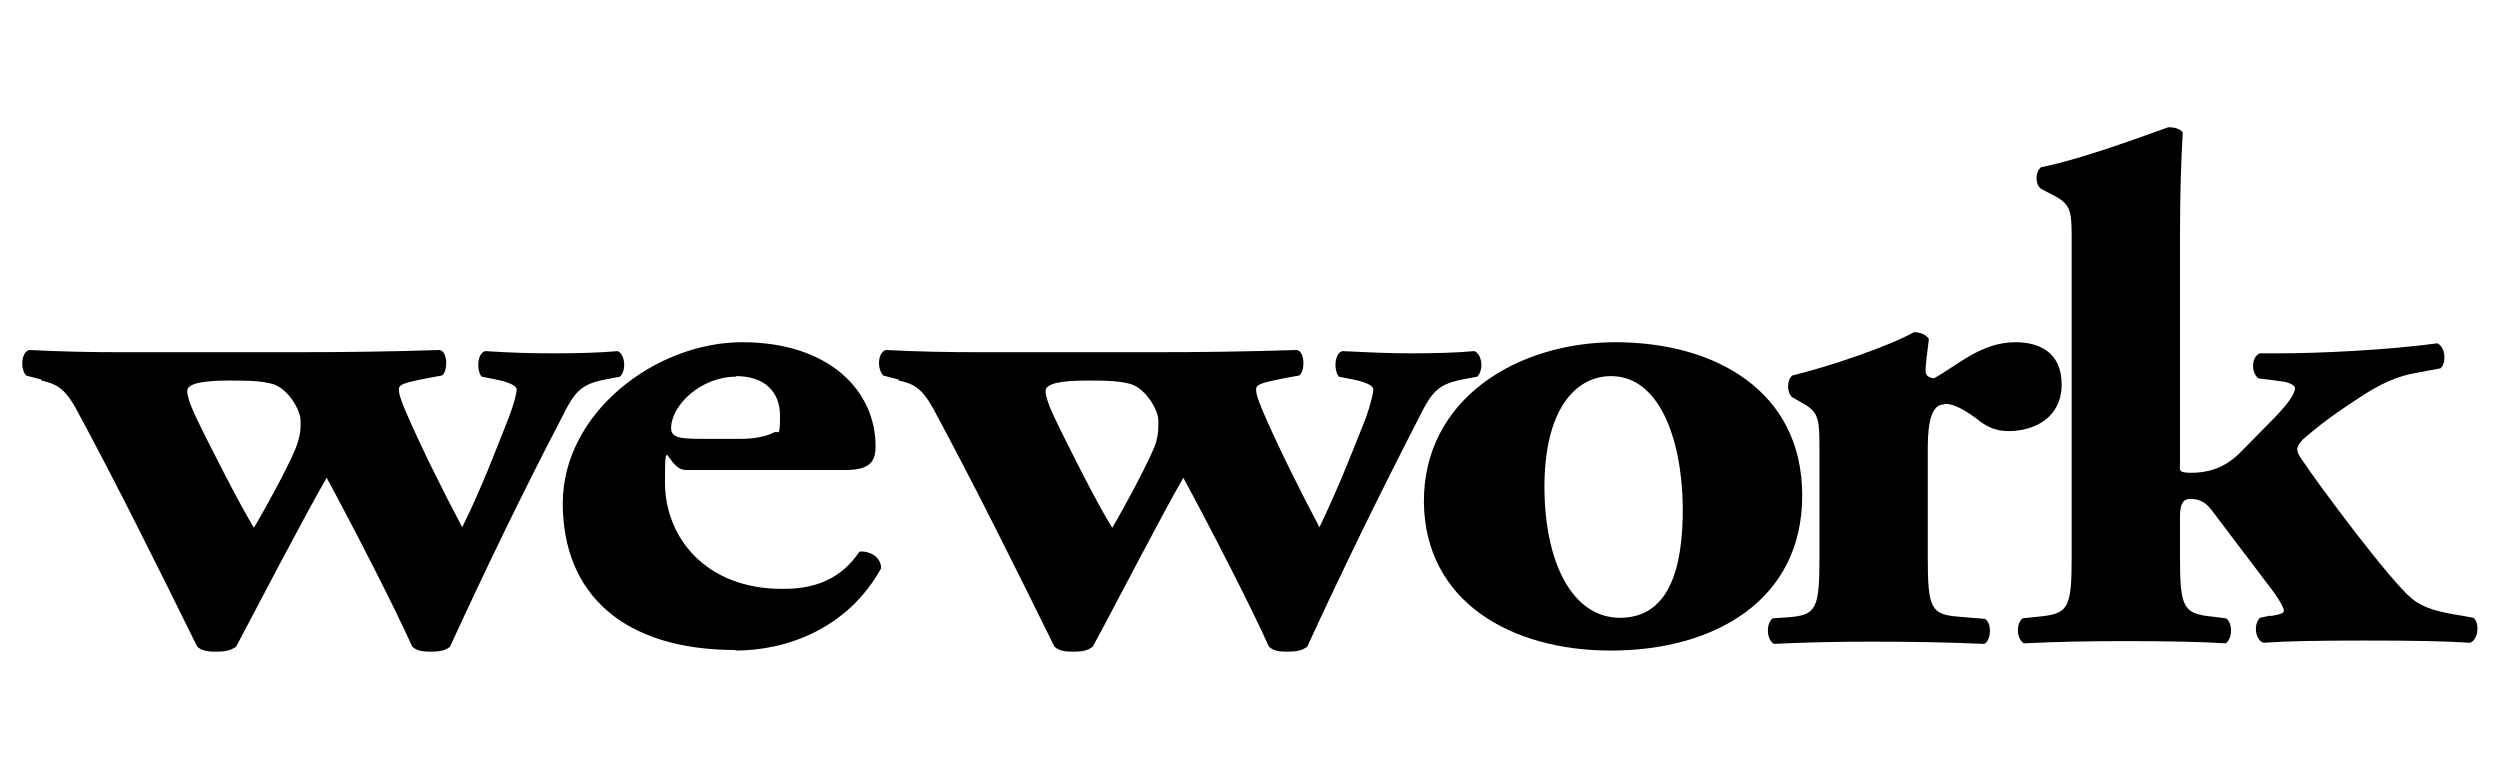
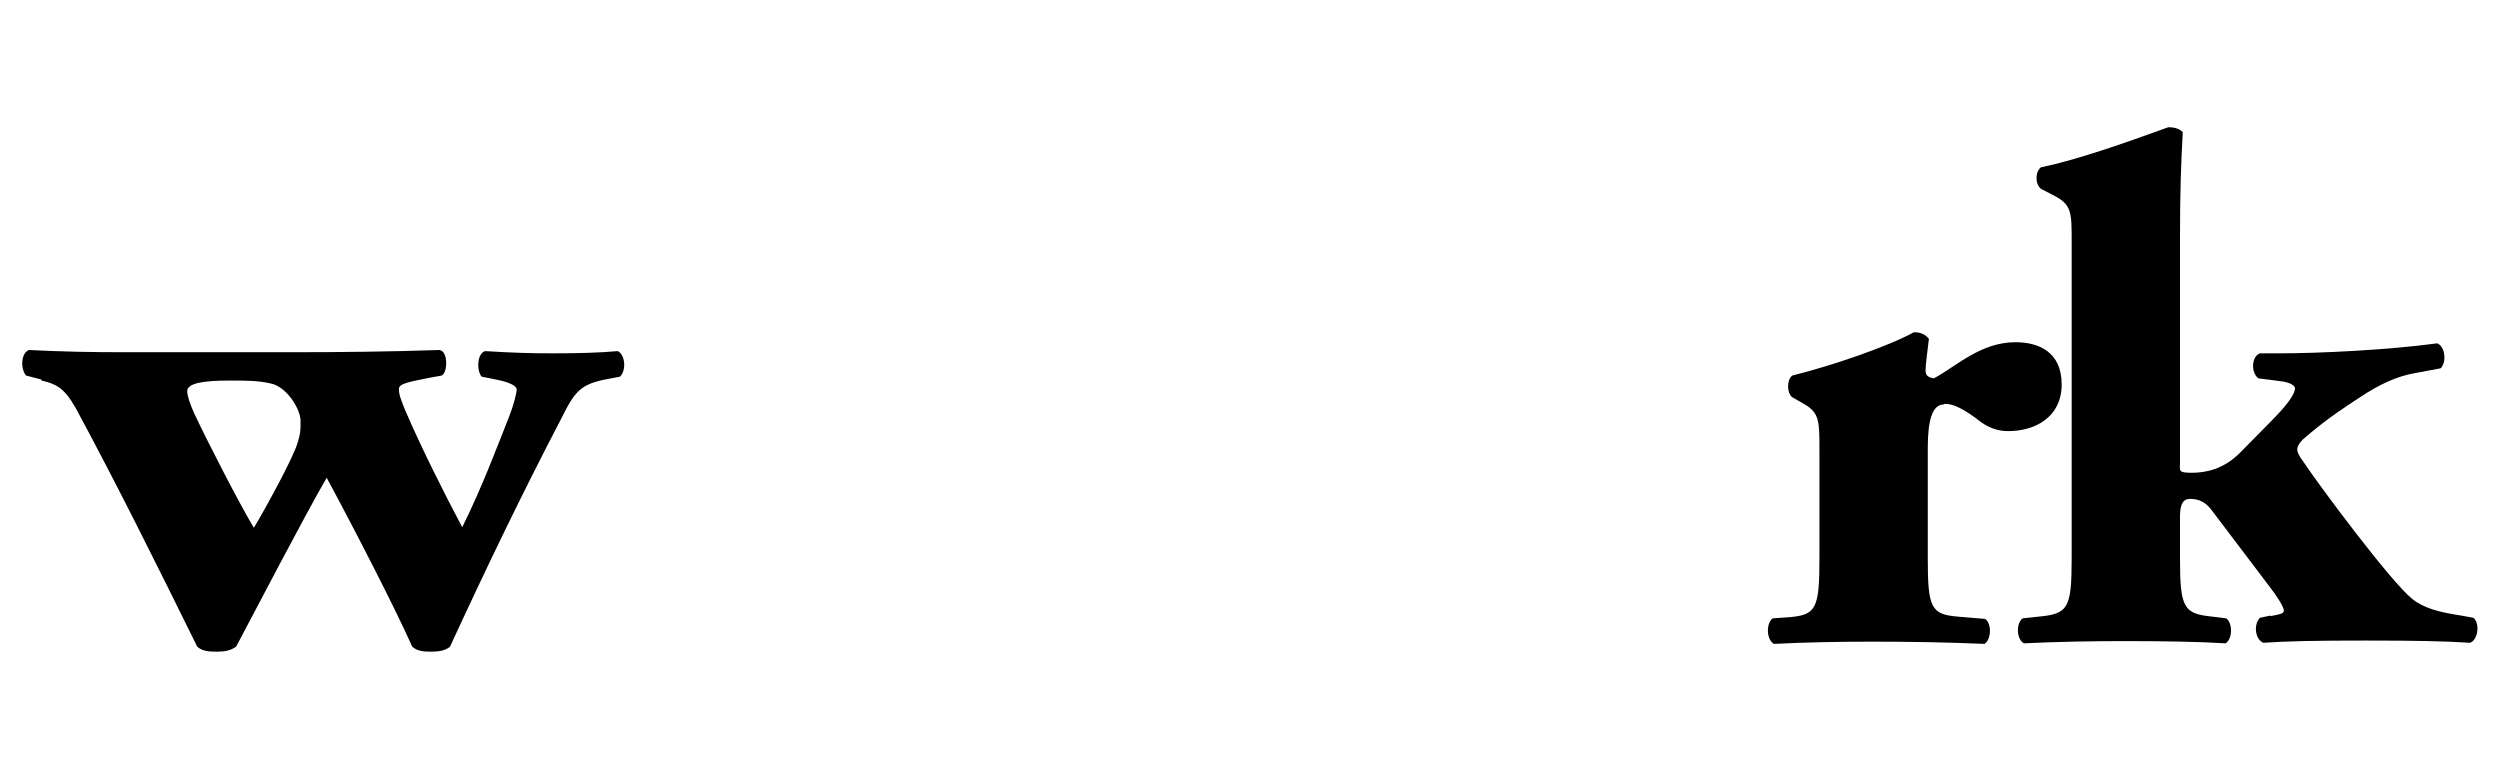
<svg xmlns="http://www.w3.org/2000/svg" id="Layer_1" data-name="Layer 1" version="1.1" viewBox="0 0 450 140">
  <defs>
    <style>
      .cls-1 {
        fill: #000;
        stroke-width: 0px;
      }
    </style>
  </defs>
  <path class="cls-1" d="M41.4,68.5c2.7,0,5.1,0,7.2.5,3,.5,5.5,4.7,5.5,6.7s0,2.2-.5,3.9c-.7,2.6-5.8,11.9-7.9,15.4-2.5-4.1-8.5-15.8-10.6-20.3-.9-1.9-1.4-3.5-1.4-4.3,0-1.4,2.8-1.9,7.6-1.9ZM7.5,68.5c2.5.6,4,1.2,6.1,4.9,7.3,13.5,14.7,28.4,21.9,43,.9.8,2,.9,3.5.9s2.5-.2,3.5-.9c3.4-6.4,12.4-23.7,16.3-30.4,4.5,8.3,12.3,23.4,15.4,30.4.9.8,2,.9,3.4.9s2.6-.2,3.4-.9c6.4-13.9,13-27.6,20.1-41.2,2.4-4.8,3.4-6.1,8.4-7l2.1-.4c1.2-1.2.9-4-.4-4.6-3.3.3-7.2.4-11.6.4s-7.3-.1-12.3-.4c-1.5.5-1.5,3.6-.6,4.6l2.5.5c2.6.5,3.8,1.2,3.8,1.8s-.5,2.7-1.4,5c-2.4,6-4.7,12.3-8.4,19.8-3.3-6.2-7.5-14.6-10.2-20.9-.9-2.2-1.2-3-1.2-4s2.1-1.3,5.5-2l2.2-.4c1.1-.5,1.2-4.4-.4-4.6-8.8.3-17.7.4-26.5.4h-30.2c-6.3,0-11.1-.1-17.2-.4-1.5.6-1.5,3.5-.5,4.6,0,0,2.7.7,2.7.7Z" />
-   <path class="cls-1" d="M132.5,67.7c5.1,0,7.9,2.8,7.9,7.1s-.3,2.6-1,3c-1.7.9-4.1,1.2-6.2,1.2h-5.5c-4.8,0-6.9,0-6.9-1.9,0-4.2,5.4-9.3,11.7-9.3h0ZM132.4,117.1c9,0,20.1-3.8,26.2-14.8,0-2.2-2.3-3.2-3.9-3-4,6-9.8,6.7-13.9,6.7-13.9,0-21.1-9.4-21.1-19.1s.3-2.3,3.8-2.3h28.7c4.7,0,5.4-1.8,5.4-4.3,0-10-8.4-18.7-24-18.7s-32.3,12.7-32.3,29,10.9,26.4,31.1,26.4ZM195.8,68.5c2.7,0,5.1,0,7.2.5,3,.5,5.5,4.7,5.5,6.7s0,2.2-.4,3.9c-.8,2.6-5.8,11.9-7.9,15.4-2.6-4.1-8.5-15.8-10.6-20.3-.9-1.9-1.4-3.5-1.4-4.3,0-1.4,2.8-1.9,7.6-1.9ZM161.8,68.5c2.6.6,4,1.2,6.1,4.9,7.3,13.5,14.7,28.4,21.9,43,.9.8,2,.9,3.5.9s2.5-.2,3.4-.9c3.5-6.4,12.4-23.7,16.3-30.4,4.5,8.3,12.3,23.4,15.4,30.4.9.8,1.9.9,3.4.9s2.6-.2,3.5-.9c6.4-13.9,13.1-27.6,20.1-41.2,2.4-4.8,3.4-6.1,8.4-7l2.1-.4c1.2-1.2.9-4-.5-4.6-3.3.3-7.2.4-11.5.4-4.1,0-8.2-.2-12.3-.4-1.5.5-1.5,3.6-.6,4.6l2.5.5c2.6.5,3.7,1.2,3.7,1.8s-.5,2.7-1.3,5c-2.4,6-4.8,12.3-8.4,19.8-3.3-6.2-7.5-14.6-10.2-20.9-.9-2.2-1.2-3-1.2-4s2.1-1.3,5.5-2l2.2-.4c1.1-.5,1.2-4.4-.4-4.6-9.6.3-17.1.4-26.5.4h-30.3c-5.7,0-11.5-.1-17.2-.4-1.5.6-1.5,3.5-.4,4.6,0,0,2.7.7,2.7.7Z" />
-   <path class="cls-1" d="M290,67.7c8.5,0,12.7,10.9,12.9,23.4.1,11.7-2.7,20.1-11.3,20.1s-13.6-10-13.6-23.6,5.4-19.9,12-19.9h0ZM290,117.1c18.4,0,34.4-8.9,34.4-27.9s-15.9-27.6-33.6-27.6-34.6,10.2-34.5,28.8c.2,17.9,15.7,26.7,33.6,26.7Z" />
  <path class="cls-1" d="M350,72.7c.9,0,2.3.1,5.7,2.6,1.9,1.6,3.7,2.3,5.8,2.3,4.8,0,9.6-2.5,9.6-8.4s-4.2-7.6-8.3-7.6c-6.3,0-10.6,4.3-14.7,6.5-1.2-.2-1.5-.6-1.5-1.5s.3-3,.6-5.6c-.6-.8-1.5-1.2-2.7-1.2-4.7,2.6-15,6.1-21.9,7.8-1,.8-1,3.1,0,3.9l2.1,1.2c2.8,1.6,2.8,3.1,2.8,8.3v19.5c0,9.1-.6,10.2-5.5,10.6l-2.9.2c-1.2.8-1.2,3.8.2,4.6,5.9-.3,11.8-.4,17.7-.4,7,0,13,.1,20.2.4,1.3-.8,1.3-3.8.1-4.5l-4.8-.4c-4.9-.4-5.5-1.5-5.5-10.5v-19.9c0-4.9.8-7.8,2.9-7.8" />
  <path class="cls-1" d="M408.7,110.8l-1.9.4c-1.2,1.2-.9,3.9.6,4.5,4.2-.3,9.6-.4,18.4-.4s14.2.1,18.8.4c1.5-.5,1.8-3.6.6-4.5l-2.2-.4c-3.9-.6-6.7-1.3-8.8-3-3.8-3-16.9-20.6-19.6-24.7-.8-1-1.1-1.8-1.1-2.2s.2-.9.9-1.7c2.1-1.8,4.4-3.8,10.1-7.5,4-2.7,7.2-4,10-4.5l4.8-.9c1.1-1,.9-3.9-.6-4.5-8.8,1.2-21.2,1.8-28.3,1.8h-3.6c-1.5.5-1.7,3.4-.3,4.5l3.8.5c1.3.1,2.8.6,2.8,1.3s-.7,2.2-3.6,5.2l-6.3,6.4c-3,3-6.2,3.6-8.7,3.6s-2.1-.4-2.1-1.8v-40.6c0-8.2.2-13.6.5-18.9-.6-.7-1.7-.9-2.6-.9-7.7,2.8-16.8,6-22.9,7.2-1.1.8-1.1,3.1,0,3.9l2.5,1.3c3,1.6,3,3,3,8.2v56.9c0,9.1-.6,10.1-6,10.6l-2.8.3c-1.2.8-1.2,3.7.2,4.5,6.1-.3,12.2-.4,18.3-.4,6.9,0,13.2.1,18,.4,1.3-.8,1.3-3.7.1-4.5l-2.4-.3c-5.3-.5-5.9-1.6-5.9-10.6v-7.5c0-2.5.8-3.1,1.8-3.1,1.5,0,2.7.5,3.8,1.9l10.6,14c1.2,1.5,2.5,3.6,2.5,4.2s-.9.7-2.4,1" />
</svg>